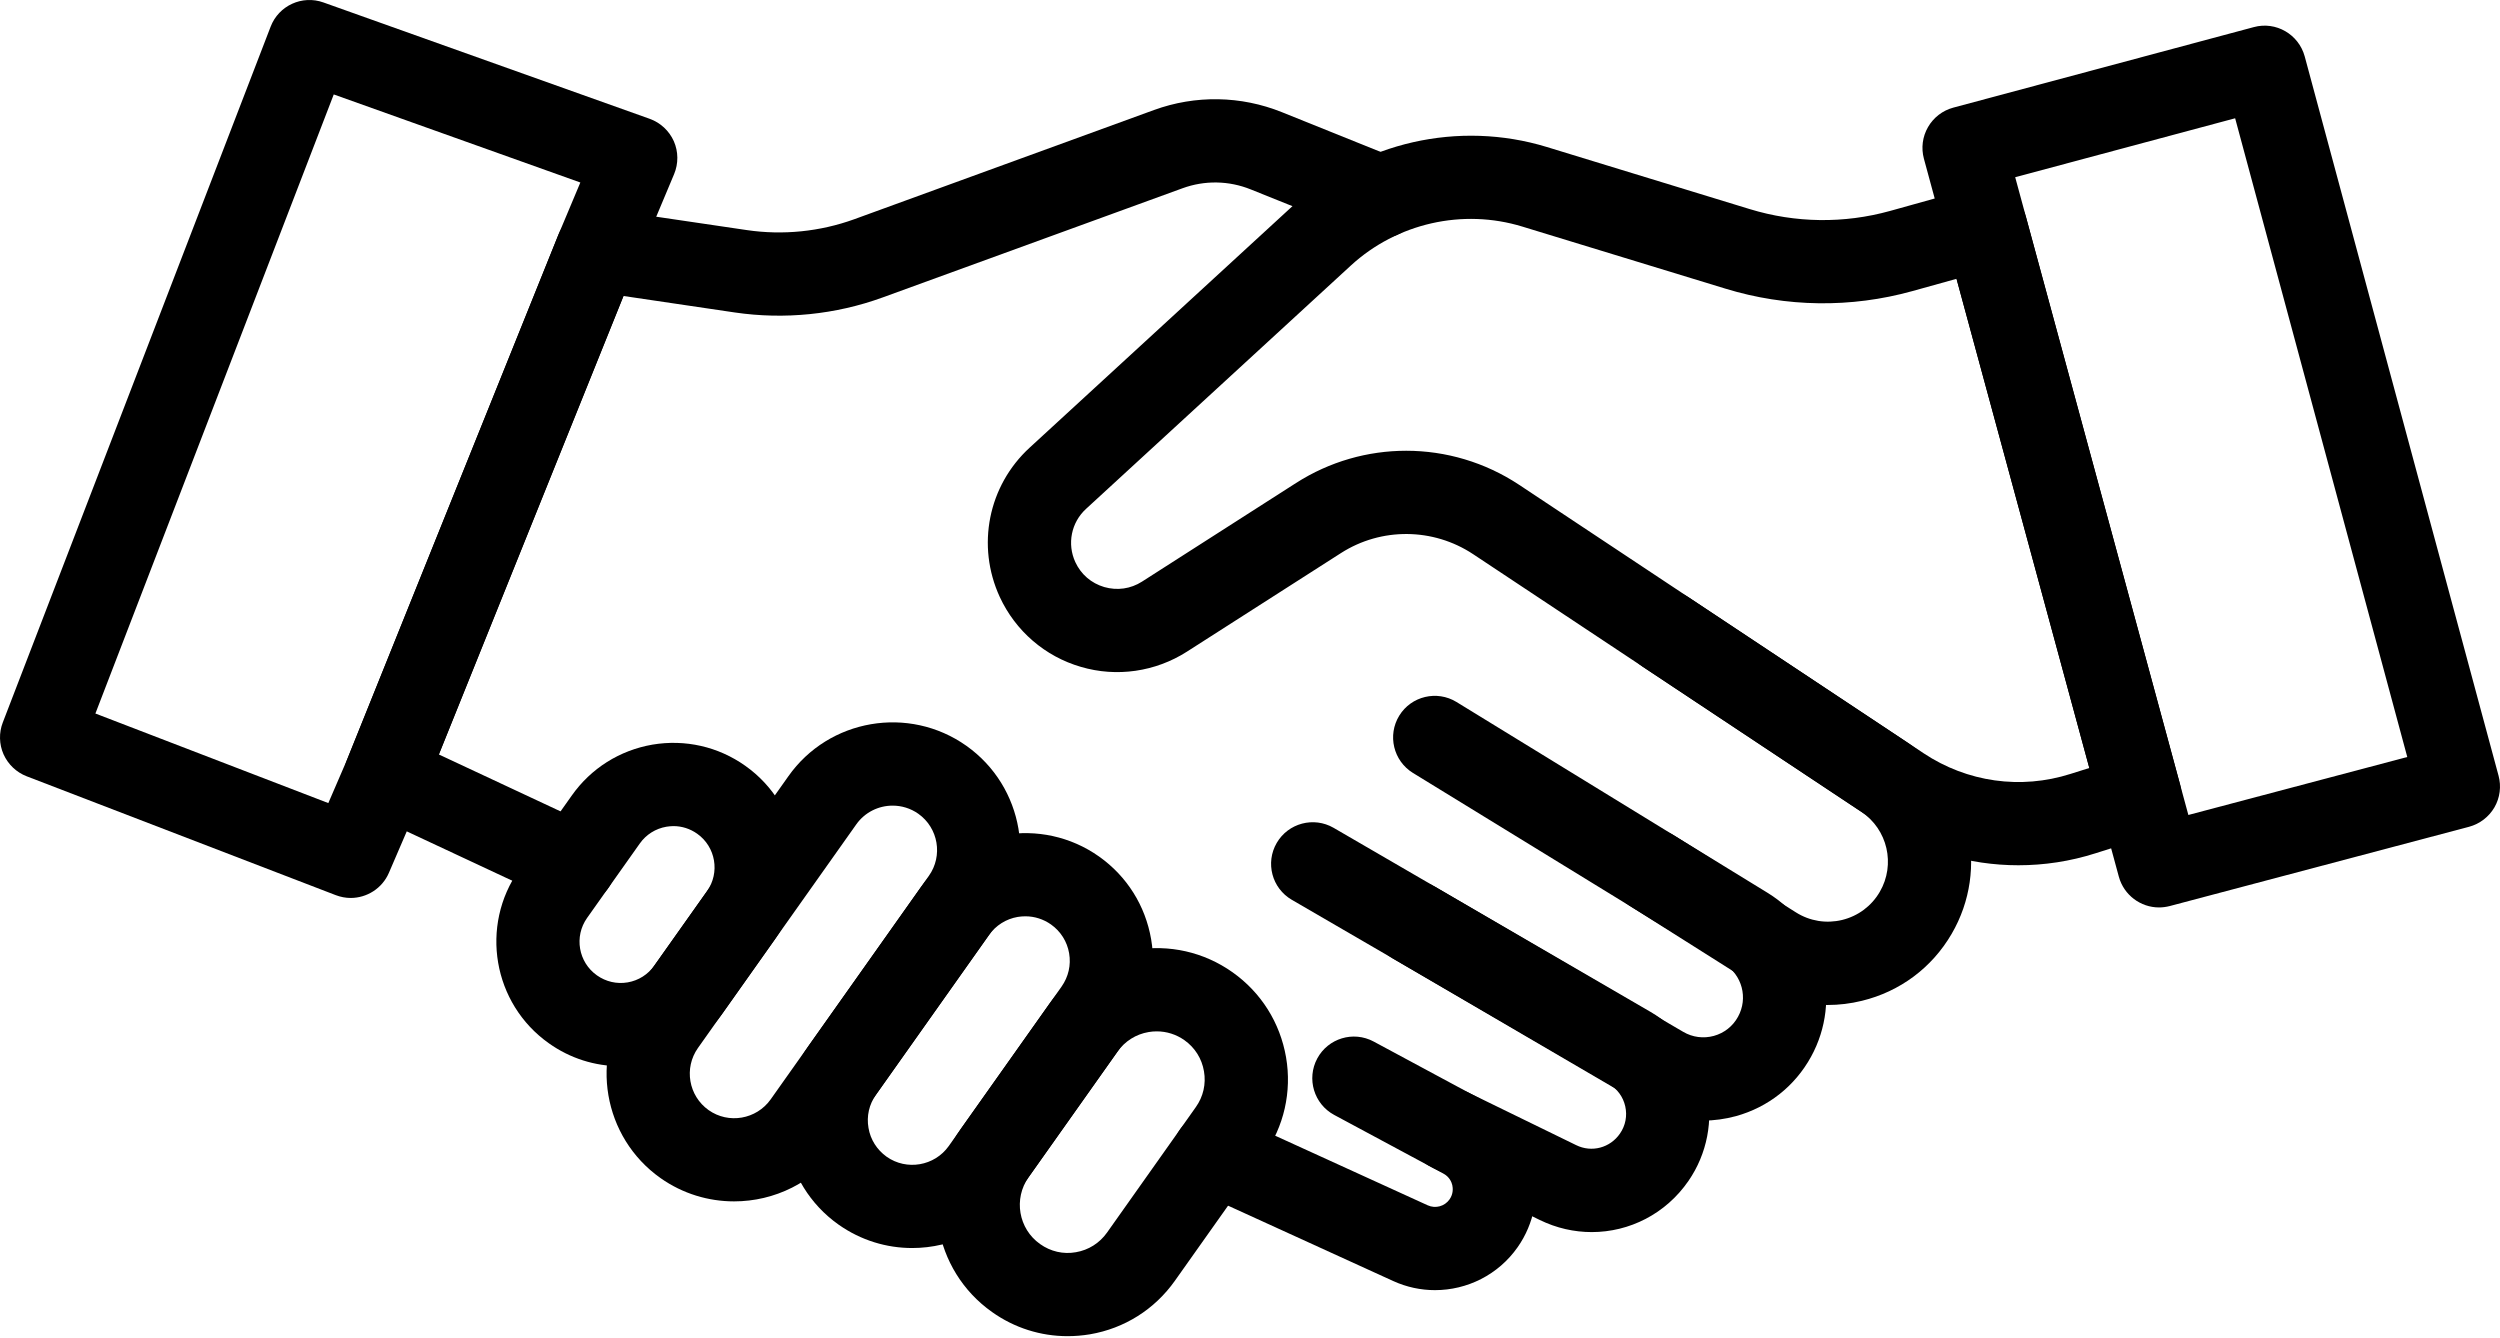
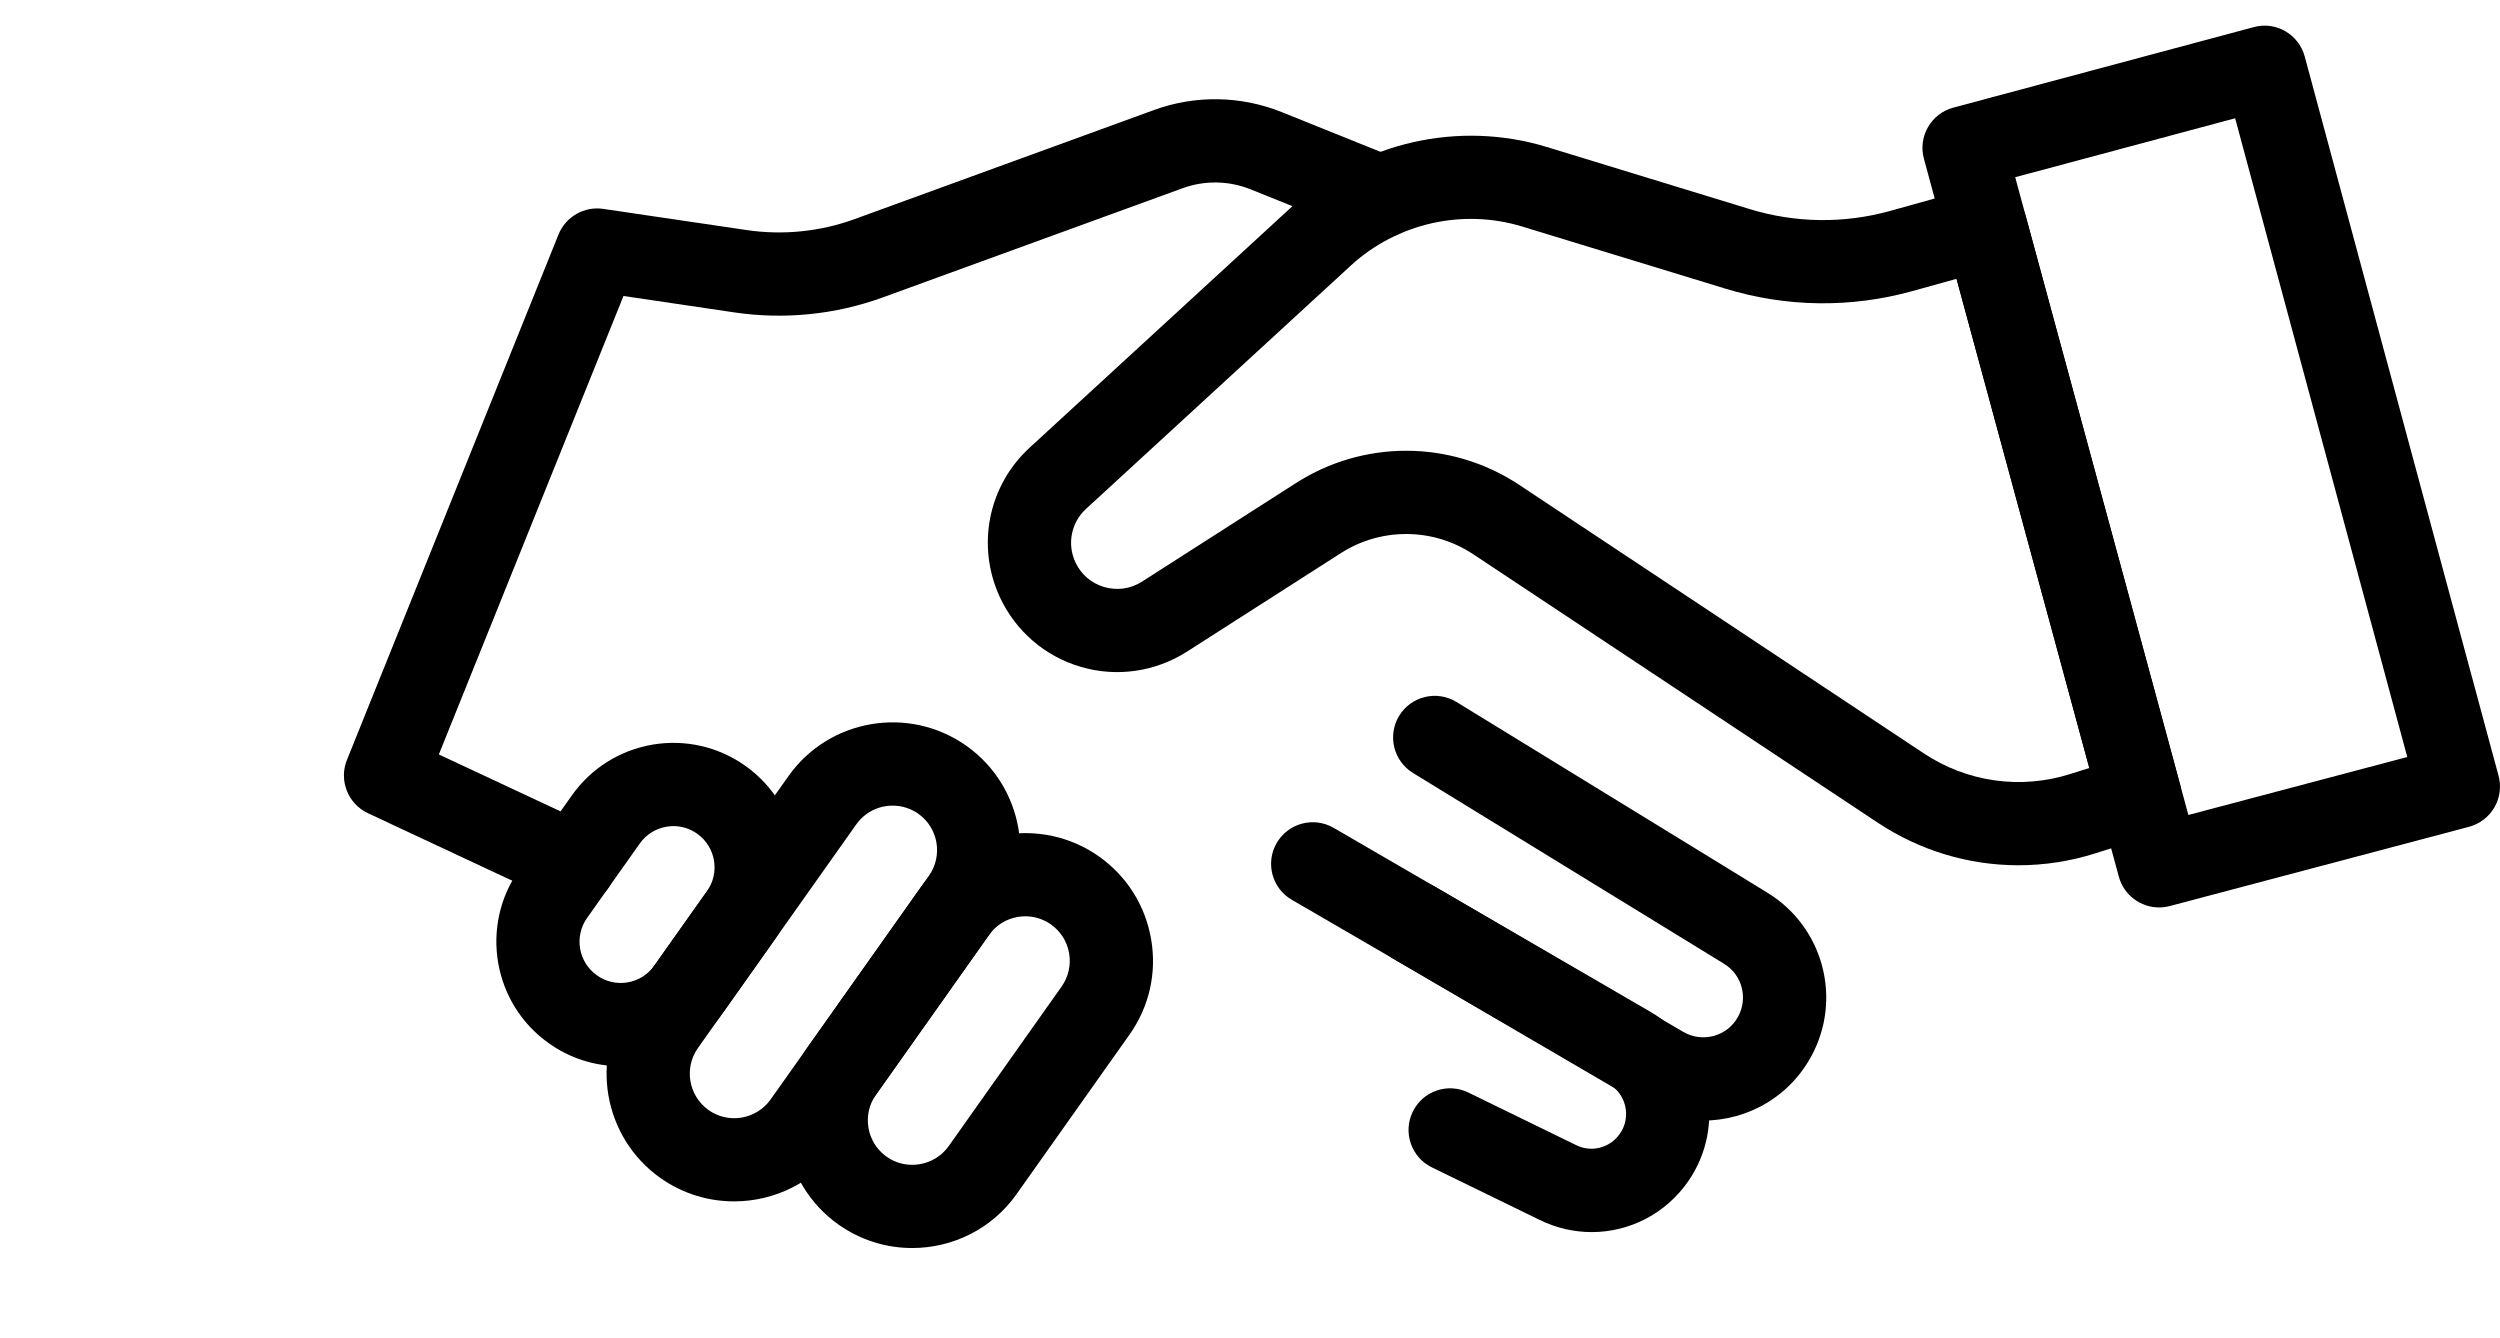
<svg xmlns="http://www.w3.org/2000/svg" width="800" height="428" viewBox="0 0 800 428" fill="none">
  <path d="M644.863 56.709L700.276 260.793L770.328 242.239L715.245 37.847L644.863 56.709ZM690.891 290.381C685.022 290.381 679.658 286.468 678.032 280.555L615.651 50.795C614.728 47.366 615.189 43.739 616.969 40.661C618.728 37.606 621.63 35.363 625.059 34.44L721.202 8.677C728.28 6.742 735.577 10.963 737.511 18.063L799.541 248.241C800.464 251.648 799.981 255.297 798.222 258.353C796.42 261.43 793.518 263.651 790.089 264.574L694.298 289.942C693.155 290.227 692.012 290.381 690.891 290.381Z" fill="black" />
  <path d="M449.982 144.243C462.577 144.243 475.172 147.892 486.097 155.124L615.541 241.031C629.498 250.308 646.643 252.725 662.579 247.647L668.58 245.757L626.091 89.221L611.936 93.156C592.307 98.607 571.601 98.343 552.126 92.364L487.174 72.514C468.051 66.645 447.015 71.437 432.288 84.956L347.531 162.84C342.783 167.192 341.42 174.051 344.102 179.876C345.926 183.811 349.201 186.624 353.355 187.855C357.51 189.042 361.796 188.449 365.445 186.119L414.747 154.552C425.496 147.672 437.739 144.243 449.982 144.243ZM645.874 276.884C630.048 276.884 614.42 272.246 600.836 263.233L471.391 177.326C458.599 168.863 442.004 168.731 429.123 176.974L379.798 208.541C369.709 214.982 357.334 216.784 345.882 213.399C334.386 210.058 324.957 201.902 319.923 191.021C312.384 174.644 316.208 155.431 329.506 143.231L414.264 65.348C435.915 45.454 466.819 38.442 494.977 47.037L559.907 66.908C574.547 71.393 590.087 71.591 604.814 67.502L631.872 59.962C635.279 59.039 638.928 59.479 642.027 61.215C645.105 62.974 647.347 65.897 648.27 69.305L697.638 251.099C699.507 258.001 695.616 265.124 688.802 267.278L670.602 273.037C662.491 275.631 654.139 276.884 645.874 276.884Z" fill="black" />
  <path d="M183.797 289.743C181.907 289.743 179.995 289.347 178.17 288.49L117.723 260.221C111.327 257.209 108.382 249.735 111.019 243.185L178.72 75.042C181.028 69.326 186.984 65.941 193.029 66.842L239.034 73.635C250.552 75.327 262.422 74.118 273.346 70.161L369.27 35.209C382.546 30.373 397.076 30.615 410.198 35.891L446.73 50.597C453.544 53.345 456.863 61.105 454.115 67.919C451.346 74.756 443.63 78.053 436.795 75.305L400.263 60.621C393.251 57.785 385.492 57.653 378.392 60.247L282.468 95.177C267.389 100.673 251.036 102.321 235.144 99.991L199.513 94.716L140.429 241.426L189.446 264.353C196.106 267.475 198.986 275.389 195.865 282.071C193.623 286.908 188.809 289.743 183.797 289.743Z" fill="black" />
  <path d="M215.494 264.353C214.768 264.353 213.999 264.442 213.252 264.551C209.801 265.145 206.745 267.057 204.723 269.937L187.864 293.744C183.666 299.679 185.073 307.922 191.029 312.121C193.887 314.143 197.382 314.957 200.855 314.363C204.327 313.77 207.361 311.835 209.383 308.978L226.242 285.171C230.441 279.235 229.034 270.992 223.099 266.794C220.835 265.189 218.197 264.353 215.494 264.353ZM198.547 341.182C190.37 341.182 182.413 338.676 175.621 333.84C157.707 321.156 153.464 296.272 166.125 278.334L182.984 254.549C189.117 245.866 198.283 240.107 208.768 238.283C219.253 236.524 229.803 238.898 238.485 245.053C256.4 257.737 260.664 282.643 247.981 300.558L231.144 324.365C224.989 333.048 215.823 338.83 205.339 340.61C203.075 340.984 200.789 341.182 198.547 341.182Z" fill="black" />
  <path d="M285.634 257.803C281.172 257.803 276.776 259.891 274.006 263.804L223.341 335.357C218.813 341.775 220.33 350.678 226.748 355.229C233.144 359.757 242.047 358.218 246.597 351.821L297.24 280.269C301.79 273.85 300.273 264.947 293.855 260.397C291.349 258.638 288.492 257.803 285.634 257.803ZM234.903 384.443C226.748 384.443 218.505 382.025 211.339 376.969C192.942 363.934 188.59 338.368 201.602 319.991L252.267 248.416C265.236 230.017 290.822 225.621 309.241 238.656C327.639 251.692 332.013 277.257 318.979 295.656L268.335 367.209C260.378 378.464 247.74 384.443 234.903 384.443Z" fill="black" />
  <path d="M328.122 293.217C327.309 293.217 326.495 293.282 325.682 293.414C321.945 294.052 318.67 296.118 316.45 299.24L280.336 350.283C278.116 353.382 277.259 357.163 277.918 360.922C278.534 364.659 280.622 367.935 283.721 370.155C290.117 374.661 299.042 373.144 303.592 366.747L339.706 315.705C341.904 312.583 342.761 308.824 342.124 305.065C341.486 301.306 339.42 298.031 336.321 295.832C333.881 294.118 331.045 293.217 328.122 293.217ZM291.898 399.369C283.721 399.369 275.5 396.929 268.335 391.873C249.937 378.86 245.563 353.294 258.597 334.895L294.711 283.852C307.746 265.453 333.309 261.078 351.707 274.092C360.609 280.4 366.522 289.809 368.368 300.58C370.215 311.33 367.753 322.167 361.445 331.07L325.308 382.113C317.373 393.368 304.712 399.369 291.898 399.369Z" fill="black" />
-   <path d="M370.171 330.037C369.292 330.037 368.412 330.103 367.555 330.257C363.511 330.938 359.972 333.181 357.598 336.522L329.155 376.706C324.275 383.608 325.902 393.215 332.826 398.095C336.189 400.491 340.277 401.436 344.278 400.711C348.322 400.029 351.861 397.787 354.235 394.445L382.656 354.284C385.052 350.92 385.975 346.854 385.271 342.809C384.59 338.764 382.37 335.225 379.007 332.851C376.391 331.004 373.314 330.037 370.171 330.037ZM341.618 427.573C333.002 427.573 324.605 424.935 317.439 419.835C298.536 406.47 294.052 380.201 307.416 361.296L335.859 321.135C342.343 311.968 351.993 305.879 363.049 304.01C374.149 302.12 385.25 304.648 394.393 311.11C403.559 317.595 409.626 327.267 411.538 338.324C413.429 349.381 410.879 360.505 404.417 369.671L375.974 409.833C369.489 419 359.84 425.089 348.784 426.979C346.388 427.375 343.992 427.573 341.618 427.573Z" fill="black" />
-   <path d="M459.192 412.845C454.686 412.845 450.137 411.899 445.806 409.921L382.942 381.234C376.26 378.2 373.292 370.286 376.37 363.604C379.403 356.877 387.338 353.953 393.998 357.009L456.863 385.696C459.368 386.839 462.292 386.026 463.852 383.806C465.127 381.981 464.93 380.157 464.732 379.233C464.512 378.31 463.852 376.618 461.918 375.563L426.925 356.768C420.463 353.272 418.045 345.205 421.518 338.72C424.991 332.257 433.058 329.795 439.564 333.29L474.513 352.085C482.624 356.46 488.514 364.109 490.647 373.078C492.779 382.047 490.954 391.522 485.657 399.084C479.458 407.942 469.479 412.845 459.192 412.845Z" fill="black" />
  <path d="M509.352 394.269C503.769 394.269 498.077 393.016 492.691 390.378L458.204 373.561C451.61 370.352 448.862 362.373 452.071 355.756C455.302 349.139 463.237 346.369 469.897 349.623L504.363 366.439C509.33 368.901 515.244 367.319 518.387 362.746C520.167 360.174 520.761 357.075 520.079 354.019C519.398 350.986 517.529 348.414 514.804 346.853L413.385 287.94C407.011 284.247 404.857 276.092 408.55 269.739C412.242 263.386 420.397 261.232 426.749 264.903L528.19 323.816C537.268 329.091 543.775 337.972 546.061 348.194C548.369 358.416 546.28 369.231 540.323 377.87C533.048 388.444 521.398 394.269 509.352 394.269Z" fill="black" />
  <path d="M544.983 358.593C538.103 358.593 531.311 356.768 525.2 353.184L445.652 306.692C439.3 302.977 437.168 294.821 440.882 288.469C444.597 282.116 452.752 279.962 459.104 283.699L538.63 330.191C541.62 331.95 545.115 332.389 548.434 331.488C551.753 330.565 554.522 328.389 556.171 325.355C559.446 319.398 557.49 311.946 551.687 308.407L452.137 247.34C445.872 243.471 443.916 235.271 447.762 229.006C451.609 222.741 459.83 220.807 466.072 224.632L565.623 285.699C583.537 296.69 589.648 319.772 579.515 338.193C574.349 347.579 565.82 354.306 555.511 357.163C552.016 358.109 548.477 358.593 544.983 358.593Z" fill="black" />
-   <path d="M584.835 321.596C576.284 321.596 567.909 319.178 560.48 314.495L521.486 289.853C515.266 285.94 513.398 277.697 517.332 271.498C521.245 265.277 529.487 263.409 535.708 267.343L574.701 291.964C579.164 294.777 584.439 295.612 589.494 294.381C594.594 293.128 598.881 289.941 601.518 285.413C606.64 276.642 604.046 265.365 595.561 259.737L525.641 213.333C519.508 209.266 517.837 201.001 521.904 194.868C525.97 188.757 534.235 187.041 540.368 191.152L610.288 237.557C630.511 250.966 636.753 277.895 624.51 298.866C618.201 309.681 608.002 317.287 595.825 320.255C592.176 321.156 588.484 321.596 584.835 321.596Z" fill="black" />
-   <path d="M30.527 228.325L105.063 256.989L111.152 242.877L178.72 75.042C178.786 74.866 185.71 58.401 185.71 58.401L106.8 30.219L30.527 228.325ZM112.207 287.347C110.624 287.347 108.997 287.039 107.437 286.446L8.546 248.416C5.249 247.141 2.589 244.613 1.139 241.382C-0.29 238.151 -0.378 234.479 0.897 231.182L86.599 8.545C89.193 1.774 96.71 -1.655 103.503 0.785L207.911 38.023C211.34 39.254 214.131 41.848 215.626 45.189C217.098 48.531 217.12 52.356 215.714 55.719L203.404 85.065L135.726 253.121L124.45 279.302C122.296 284.314 117.372 287.347 112.207 287.347Z" fill="black" />
</svg>